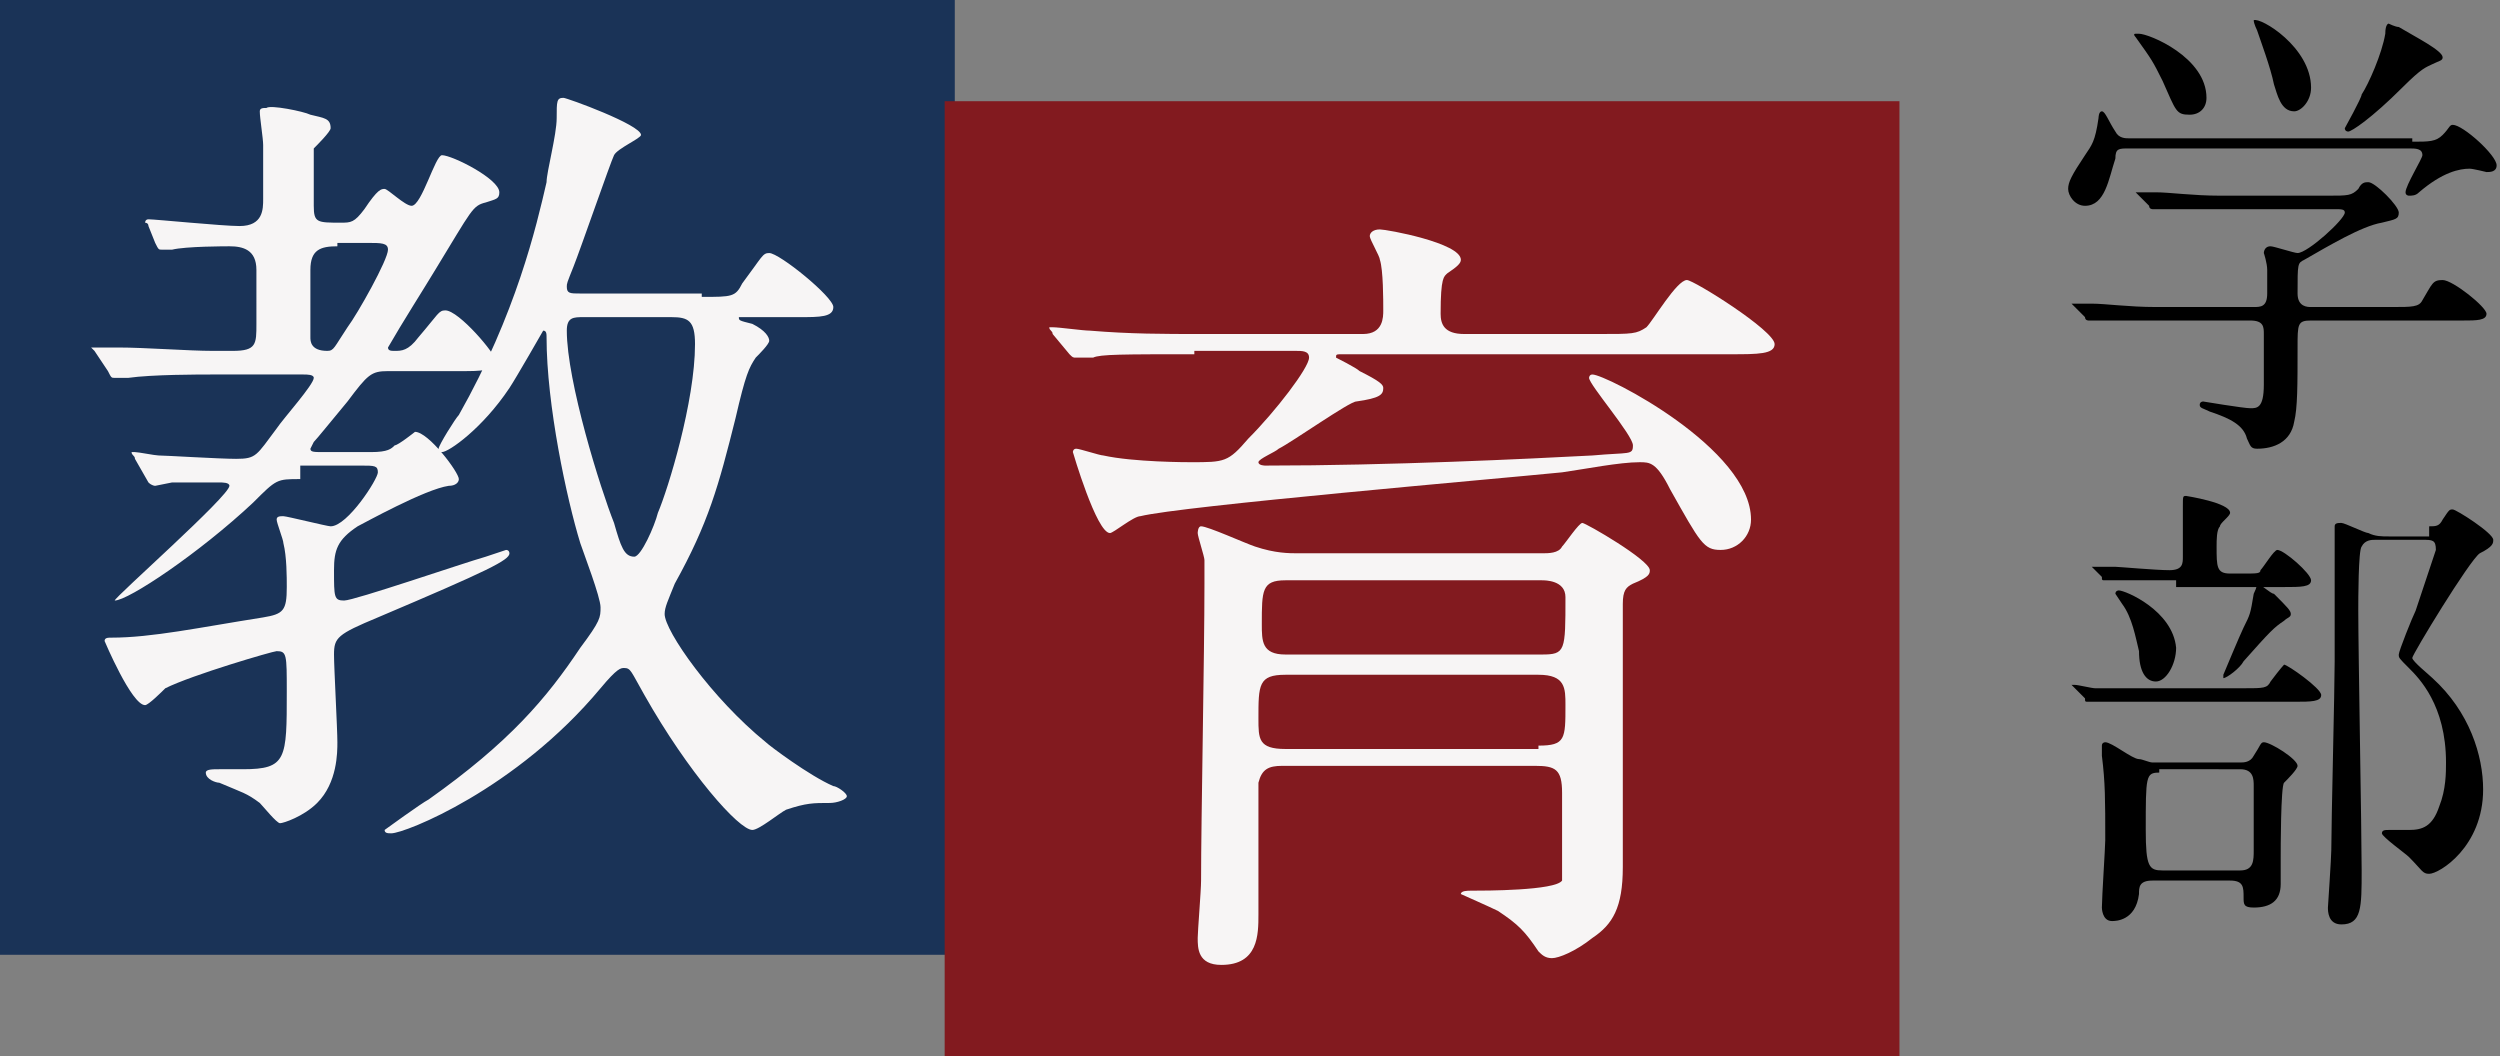
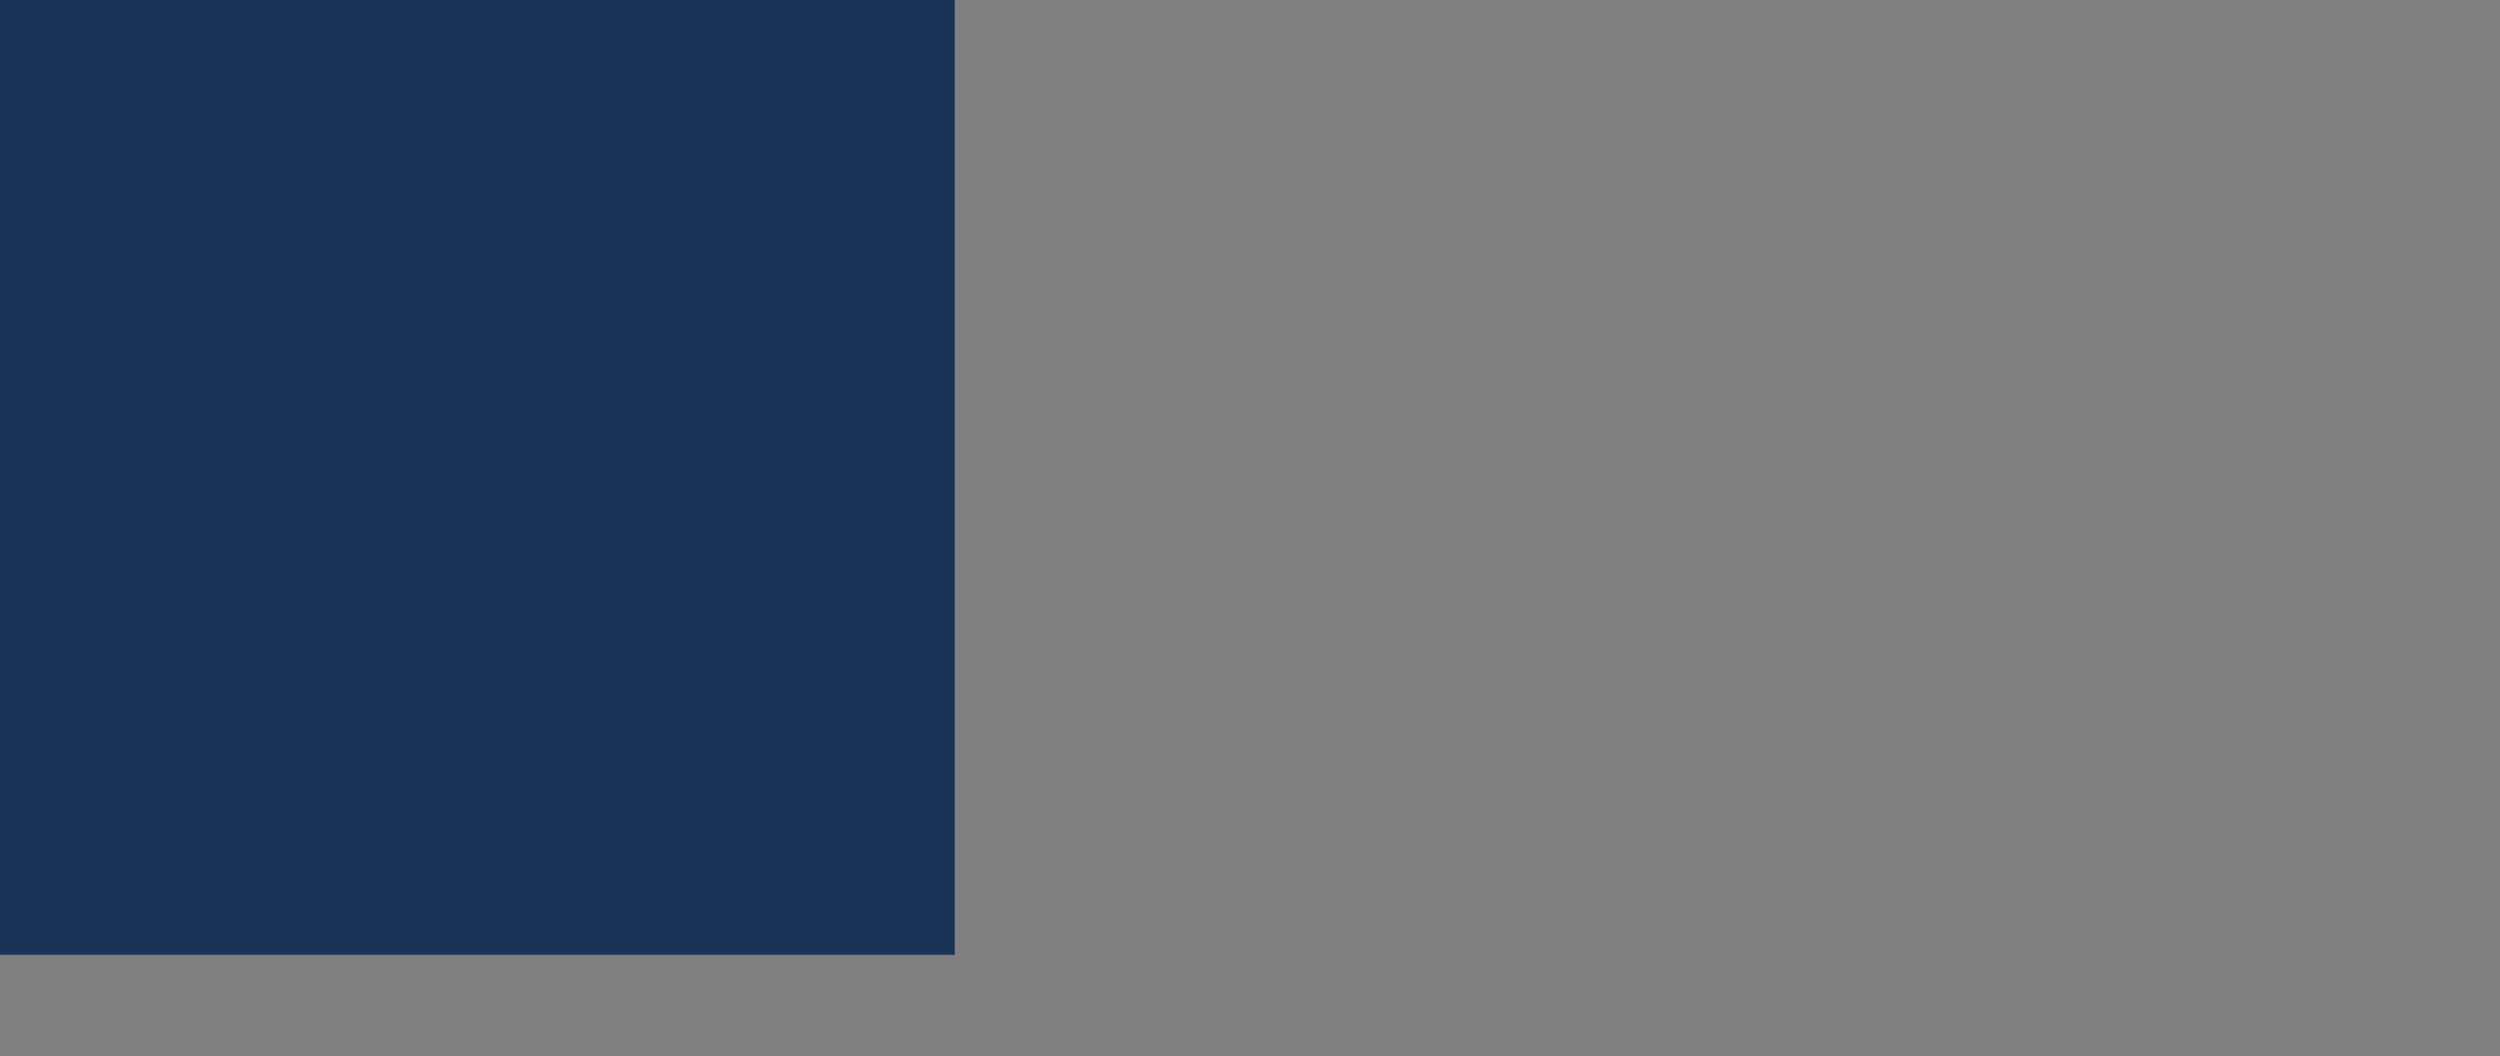
<svg xmlns="http://www.w3.org/2000/svg" version="1.1" id="レイヤー_1" x="0px" y="0px" width="74.1px" height="31.3px" viewBox="0 0 74.1 31.3" style="enable-background:new 0 0 74.1 31.3;" xml:space="preserve">
  <rect x="0" y="0" width="74.1" height="31.3" fill="#808080" stroke="none" />
  <style type="text/css">
	.st0{fill:#1A3357;}
	.st1{fill:#821A1F;}
	.st2{fill:#F7F5F5;}
</style>
  <g>
    <rect class="st0" width="28.3" height="28.3" />
-     <rect x="28" y="3" class="st1" width="28.3" height="28.3" />
    <g>
-       <path class="st2" d="M8.9,14.2c-0.7,0-0.7,0-1.4,0.7c-1.6,1.5-3.7,2.9-4.1,2.9c0,0,0,0,0,0c0-0.1,3.4-3.1,3.4-3.4    c0-0.1-0.2-0.1-0.3-0.1c-0.4,0-0.9,0-1.4,0c0,0-0.5,0.1-0.5,0.1s-0.1,0-0.2-0.1L4,13.6c0-0.1-0.1-0.1-0.1-0.2c0,0,0,0,0.1,0    c0.1,0,0.6,0.1,0.7,0.1c0.2,0,1.8,0.1,2.3,0.1c0.6,0,0.6-0.1,1.2-0.9c0.2-0.3,1.1-1.3,1.1-1.5c0-0.1-0.2-0.1-0.3-0.1H6.3    c-0.4,0-1.8,0-2.5,0.1c-0.1,0-0.4,0-0.4,0c-0.1,0-0.1,0-0.2-0.2l-0.4-0.6c-0.1-0.1-0.1-0.1-0.1-0.1c0,0,0,0,0.1,0    c0.1,0,0.6,0,0.7,0c0.8,0,2.1,0.1,2.8,0.1h0.6c0.7,0,0.7-0.2,0.7-0.8V8c0-0.6-0.4-0.7-0.8-0.7c-0.1,0-1.3,0-1.7,0.1    c0,0-0.2,0-0.3,0c-0.1,0-0.1,0-0.2-0.2L4.4,6.7c0-0.1-0.1-0.1-0.1-0.1c0,0,0-0.1,0.1-0.1c0.2,0,2.2,0.2,2.7,0.2    c0.7,0,0.7-0.5,0.7-0.8c0-0.6,0-1,0-1.6c0-0.2-0.1-0.8-0.1-1c0-0.1,0.1-0.1,0.2-0.1C8,3.1,9,3.3,9.2,3.4c0.4,0.1,0.6,0.1,0.6,0.4    c0,0.1-0.4,0.5-0.5,0.6C9.3,4.6,9.3,5.8,9.3,6.1c0,0.5,0.1,0.5,0.8,0.5c0.3,0,0.4,0,0.7-0.4c0.4-0.6,0.5-0.6,0.6-0.6    c0.1,0,0.6,0.5,0.8,0.5c0.3,0,0.7-1.5,0.9-1.5c0.3,0,1.7,0.7,1.7,1.1c0,0.2-0.1,0.2-0.4,0.3c-0.4,0.1-0.4,0.2-1.5,2    c-0.3,0.5-1,1.6-1.4,2.3c0,0.1,0.1,0.1,0.2,0.1c0.2,0,0.4,0,0.7-0.4c0.6-0.7,0.6-0.8,0.8-0.8c0.4,0,1.5,1.3,1.5,1.5    c0,0.3-0.5,0.3-1,0.3h-2.2c-0.5,0-0.6,0.1-1.2,0.9c-0.5,0.6-0.9,1.1-1,1.2c0,0-0.1,0.2-0.1,0.2c0,0.1,0.1,0.1,0.4,0.1H11    c0.5,0,0.6-0.1,0.7-0.2c0.1,0,0.6-0.4,0.6-0.4c0.4,0,1.3,1.2,1.3,1.4c0,0.1-0.1,0.2-0.3,0.2c-0.7,0.1-2.5,1.1-2.7,1.2    c-0.6,0.4-0.7,0.7-0.7,1.3c0,0.8,0,0.9,0.3,0.9c0.3,0,3.5-1.1,4.2-1.3c0.6-0.2,0.6-0.2,0.6-0.2c0.1,0,0.1,0.1,0.1,0.1    c0,0.2-0.6,0.5-3.9,1.9c-1.2,0.5-1.3,0.6-1.3,1.1c0,0.4,0.1,2.2,0.1,2.6c0,0.3,0,1.2-0.6,1.8c-0.4,0.4-1,0.6-1.1,0.6    c-0.1,0-0.5-0.5-0.6-0.6c-0.4-0.3-0.5-0.3-1.2-0.6c-0.1,0-0.4-0.1-0.4-0.3c0-0.1,0.2-0.1,0.4-0.1c0.1,0,0.6,0,0.7,0    c1.3,0,1.3-0.3,1.3-2.3c0-1.1,0-1.2-0.3-1.2c-0.1,0-2.5,0.7-3.3,1.1c-0.1,0.1-0.5,0.5-0.6,0.5c-0.4,0-1.2-1.9-1.2-1.9    c0-0.1,0.1-0.1,0.2-0.1c1.2,0,2.6-0.3,4.5-0.6c0.6-0.1,0.7-0.2,0.7-0.9c0-0.3,0-0.9-0.1-1.3c0-0.1-0.2-0.6-0.2-0.7    s0.1-0.1,0.2-0.1c0.1,0,1.3,0.3,1.4,0.3c0.5,0,1.4-1.4,1.4-1.6c0-0.2-0.1-0.2-0.5-0.2H8.9z M10,7.3C9.5,7.3,9.2,7.4,9.2,8v2    c0,0.1,0,0.4,0.5,0.4c0.2,0,0.2-0.1,0.6-0.7c0.3-0.4,1.2-2,1.2-2.3c0-0.2-0.2-0.2-0.6-0.2H10z M20.8,8.8c0.9,0,1,0,1.2-0.4    c0.6-0.8,0.6-0.9,0.8-0.9c0.3,0,1.9,1.3,1.9,1.6c0,0.3-0.4,0.3-1,0.3h-1.5c-0.2,0-0.3,0-0.3,0c0,0.1,0,0.1,0.4,0.2    c0.4,0.2,0.5,0.4,0.5,0.5c0,0.1-0.3,0.4-0.4,0.5c-0.2,0.3-0.3,0.5-0.6,1.8c-0.5,2-0.8,3.1-1.8,4.9c-0.2,0.5-0.3,0.7-0.3,0.9    c0,0.5,1.4,2.5,3,3.8c0.1,0.1,1.3,1,2,1.3c0.1,0,0.4,0.2,0.4,0.3s-0.3,0.2-0.5,0.2c-0.5,0-0.7,0-1.3,0.2c-0.2,0.1-0.8,0.6-1,0.6    c-0.4,0-1.9-1.7-3.2-4c-0.4-0.7-0.4-0.8-0.6-0.8c-0.1,0-0.2,0-0.7,0.6c-2.5,3-5.8,4.3-6.2,4.3c-0.1,0-0.2,0-0.2-0.1    c0,0,1.1-0.8,1.3-0.9c2.4-1.7,3.5-3,4.5-4.5c0.6-0.8,0.6-0.9,0.6-1.2c0-0.3-0.5-1.6-0.6-1.9c-0.4-1.3-1-4.1-1-6.1    c0-0.1,0-0.2-0.1-0.2c0,0-0.8,1.4-1,1.7c-0.8,1.2-1.8,1.9-2,1.9c0,0-0.1,0-0.1-0.1c0-0.1,0.5-0.9,0.6-1c1.7-3,2.3-5.6,2.6-6.9    c0-0.3,0.3-1.4,0.3-1.9c0-0.5,0-0.6,0.2-0.6c0.1,0,2.3,0.8,2.3,1.1c0,0.1-0.7,0.4-0.8,0.6c-0.1,0.2-1,2.8-1.2,3.3    c-0.2,0.5-0.2,0.5-0.2,0.6c0,0.2,0.1,0.2,0.4,0.2H20.8z M17.3,9.4c-0.3,0-0.5,0-0.5,0.4c0,1.5,1,4.7,1.4,5.7c0.2,0.7,0.3,1,0.6,1    c0.2,0,0.6-0.9,0.7-1.3c0.3-0.7,1.1-3.3,1.1-5c0-0.7-0.2-0.8-0.7-0.8H17.3z" />
-       <path class="st2" d="M35.4,10.5c-2.1,0-2.8,0-3,0.1c-0.1,0-0.4,0-0.5,0c-0.1,0-0.1,0-0.2-0.1l-0.5-0.6c0-0.1-0.1-0.1-0.1-0.2    c0,0,0,0,0.1,0c0.2,0,0.9,0.1,1.1,0.1c1.2,0.1,2.2,0.1,3.3,0.1h4.8C41,9.9,41,9.4,41,9.2c0-0.3,0-1.2-0.1-1.5    c0-0.1-0.3-0.6-0.3-0.7c0-0.1,0.1-0.2,0.3-0.2c0.2,0,2.4,0.4,2.4,0.9c0,0.1-0.1,0.2-0.4,0.4c-0.1,0.1-0.2,0.1-0.2,1.2    c0,0.3,0.1,0.6,0.7,0.6h4c1,0,1.1,0,1.4-0.2c0.2-0.2,0.9-1.4,1.2-1.4c0.2,0,2.6,1.5,2.6,1.9c0,0.3-0.5,0.3-1.3,0.3H39.8    c-0.2,0-0.2,0-0.2,0.1c0,0,0.6,0.3,0.7,0.4c0.6,0.3,0.7,0.4,0.7,0.5c0,0.2-0.1,0.3-0.8,0.4c-0.2,0-1.9,1.2-2.3,1.4    c-0.1,0.1-0.6,0.3-0.6,0.4c0,0.1,0.2,0.1,0.2,0.1c3.7,0,7.8-0.2,9.7-0.3c1.1-0.1,1.2,0,1.2-0.3c0-0.3-1.3-1.8-1.3-2    c0,0,0-0.1,0.1-0.1c0.4,0,4.7,2.2,4.7,4.3c0,0.5-0.4,0.9-0.9,0.9s-0.6-0.2-1.5-1.8c-0.4-0.8-0.6-0.8-0.9-0.8    c-0.6,0-1.6,0.2-2.3,0.3c-2,0.2-11.3,1-12.5,1.3c-0.2,0-0.8,0.5-0.9,0.5c-0.4,0-1.1-2.4-1.1-2.4c0,0,0-0.1,0.1-0.1    c0.1,0,0.7,0.2,0.8,0.2c0.9,0.2,2.5,0.2,2.6,0.2c1,0,1.1,0,1.7-0.7c0.8-0.8,1.8-2.1,1.8-2.4c0-0.2-0.2-0.2-0.4-0.2H35.4z M38,22.7    c-0.4,0-0.6,0.1-0.7,0.5c0,0.1,0,2.6,0,3.9c0,0.6,0,1.5-1.1,1.5c-0.7,0-0.7-0.5-0.7-0.8c0-0.2,0.1-1.4,0.1-1.7    c0-1.8,0.1-6.7,0.1-8.8v-0.7c0-0.1-0.2-0.7-0.2-0.8c0,0,0-0.2,0.1-0.2c0.2,0,1.3,0.5,1.6,0.6c0.6,0.2,1,0.2,1.3,0.2h7.2    c0.2,0,0.5,0,0.6-0.2c0.1-0.1,0.5-0.7,0.6-0.7c0.1,0,2,1.1,2,1.4c0,0.1,0,0.2-0.5,0.4c-0.2,0.1-0.3,0.2-0.3,0.6v7.8    c0,1.2-0.3,1.7-0.9,2.1c-0.5,0.4-1,0.6-1.2,0.6c-0.2,0-0.3-0.1-0.4-0.2c-0.4-0.6-0.6-0.8-1.2-1.2c-0.2-0.1-1.1-0.5-1.1-0.5    c0-0.1,0.2-0.1,0.3-0.1c0.4,0,2.5,0,2.7-0.3c0-0.1,0-2.4,0-2.6c0-0.7-0.2-0.8-0.8-0.8H38z M45.6,22.1c0.8,0,0.8-0.2,0.8-1.2    c0-0.5,0-0.9-0.8-0.9h-7.5c-0.8,0-0.8,0.3-0.8,1.3c0,0.6,0,0.9,0.8,0.9H45.6z M38.1,17.2c-0.7,0-0.7,0.3-0.7,1.3    c0,0.5,0,0.9,0.7,0.9h7.6c0.7,0,0.7-0.1,0.7-1.7c0-0.5-0.6-0.5-0.7-0.5H38.1z" />
-     </g>
+       </g>
    <g>
-       <path d="M71.5,4.2c0.5,0,0.7,0,0.9-0.2c0.2-0.2,0.2-0.3,0.3-0.3c0.3,0,1.3,0.9,1.3,1.2c0,0.2-0.2,0.2-0.3,0.2c0,0-0.4-0.1-0.5-0.1    c-0.3,0-0.8,0.1-1.5,0.7c-0.1,0.1-0.2,0.1-0.3,0.1c0,0-0.1,0-0.1-0.1c0-0.2,0.5-1,0.5-1.1c0-0.2-0.2-0.2-0.4-0.2h-8.3    c-0.3,0-0.4,0-0.4,0.3c-0.2,0.6-0.3,1.4-0.9,1.4c-0.3,0-0.5-0.3-0.5-0.5s0.1-0.4,0.5-1c0.2-0.3,0.3-0.4,0.4-1.1c0,0,0-0.2,0.1-0.2    c0.1,0,0.2,0.3,0.4,0.6c0.1,0.2,0.3,0.2,0.4,0.2H71.5z M66.8,9.1c0.2,0,0.4,0,0.4-0.4c0-0.2,0-0.5,0-0.7c0-0.2-0.1-0.5-0.1-0.5    c0,0,0-0.2,0.2-0.2c0.1,0,0.7,0.2,0.8,0.2c0.3,0,1.4-1,1.4-1.2c0-0.1-0.1-0.1-0.3-0.1h-3.3c-0.3,0-1.3,0-1.8,0c-0.1,0-0.3,0-0.3,0    c0,0-0.1,0-0.1-0.1l-0.3-0.3c-0.1-0.1-0.1-0.1-0.1-0.1s0,0,0,0c0.1,0,0.5,0,0.6,0c0.4,0,1.1,0.1,1.9,0.1h3.2c0.6,0,0.7,0,0.9-0.2    c0.1-0.2,0.2-0.2,0.3-0.2c0.2,0,0.9,0.7,0.9,0.9s-0.1,0.2-0.5,0.3c-0.6,0.1-1.6,0.7-2.3,1.1c-0.2,0.1-0.2,0.1-0.2,1    c0,0.4,0.3,0.4,0.4,0.4h2.4c0.6,0,0.8,0,0.9-0.2c0.3-0.5,0.3-0.6,0.6-0.6c0.3,0,1.3,0.8,1.3,1c0,0.2-0.3,0.2-0.7,0.2h-4.5    c-0.4,0-0.4,0.1-0.4,0.8c0,1.1,0,1.8-0.1,2.2c-0.1,0.6-0.6,0.8-1.1,0.8c-0.2,0-0.2-0.1-0.3-0.3c-0.1-0.4-0.5-0.6-1.1-0.8    c-0.2-0.1-0.3-0.1-0.3-0.2c0-0.1,0.1-0.1,0.1-0.1c0,0,1.2,0.2,1.4,0.2c0.2,0,0.4,0,0.4-0.7c0-0.3,0-1.3,0-1.5c0-0.2,0-0.4-0.4-0.4    h-2.7c-0.3,0-1.3,0-1.8,0c0,0-0.2,0-0.3,0c0,0-0.1,0-0.1-0.1l-0.3-0.3c-0.1-0.1-0.1-0.1-0.1-0.1s0,0,0,0c0.1,0,0.5,0,0.6,0    c0.4,0,1.1,0.1,1.9,0.1H66.8z M63.4,1c0.3,0,2,0.7,2,1.9c0,0.3-0.2,0.5-0.5,0.5c-0.4,0-0.4-0.1-0.8-1c-0.3-0.6-0.3-0.6-0.8-1.3    c0,0-0.1-0.1,0-0.1C63.3,1,63.4,1,63.4,1z M68.5,2.6c0,0.4-0.3,0.7-0.5,0.7c-0.4,0-0.5-0.5-0.6-0.8c-0.1-0.5-0.4-1.3-0.5-1.6    c0,0-0.1-0.2-0.1-0.3C67,0.5,68.5,1.4,68.5,2.6z M72.4,1.7c0,0.1-0.1,0.1-0.3,0.2c-0.2,0.1-0.3,0.1-0.9,0.7    c-0.9,0.9-1.5,1.3-1.6,1.3c0,0-0.1,0-0.1-0.1c0,0,0.5-0.9,0.5-1c0.2-0.3,0.6-1.2,0.7-1.8c0-0.3,0.1-0.3,0.1-0.3s0.2,0.1,0.3,0.1    C71.6,1.1,72.4,1.5,72.4,1.7z" />
-       <path d="M66.5,20.4c0.6,0,0.7,0,0.8-0.2c0.3-0.4,0.4-0.5,0.4-0.5c0.1,0,1.1,0.7,1.1,0.9c0,0.2-0.3,0.2-0.8,0.2H64    c-1.2,0-1.6,0-1.8,0c0,0-0.3,0-0.3,0c-0.1,0-0.1,0-0.1-0.1l-0.3-0.3c-0.1-0.1-0.1-0.1-0.1-0.1c0,0,0,0,0.1,0    c0.1,0,0.5,0.1,0.6,0.1c0.7,0,1.3,0,1.9,0H66.5z M64.5,17.2c-1.2,0-1.6,0-1.8,0c0,0-0.3,0-0.3,0c-0.1,0-0.1,0-0.1-0.1l-0.3-0.3    C62,16.8,62,16.8,62,16.8c0,0,0,0,0.1,0c0.1,0,0.5,0,0.6,0c0.1,0,1.2,0.1,1.6,0.1c0.4,0,0.4-0.2,0.4-0.4v-1.5c0-0.3,0-0.3,0.1-0.3    c0,0,1.3,0.2,1.3,0.5c0,0.1-0.3,0.3-0.3,0.4c-0.1,0.1-0.1,0.4-0.1,0.6c0,0.6,0,0.8,0.4,0.8h0.4c0.4,0,0.5,0,0.5-0.1    c0.1-0.1,0.4-0.6,0.5-0.6c0.2,0,1,0.7,1,0.9c0,0.2-0.3,0.2-0.8,0.2H64.5z M66.4,22.6c0.1,0,0.3,0,0.4-0.2C67,22.1,67,22,67.1,22    c0.2,0,1,0.5,1,0.7c0,0.1-0.3,0.4-0.4,0.5c-0.1,0.1-0.1,2-0.1,2.2c0,0.1,0,0.7,0,0.8c0,0.5-0.3,0.7-0.8,0.7    c-0.3,0-0.3-0.1-0.3-0.3c0-0.3,0-0.5-0.4-0.5h-2.3c-0.4,0-0.4,0.2-0.4,0.4c-0.1,0.8-0.7,0.8-0.8,0.8c-0.3,0-0.3-0.4-0.3-0.4    c0-0.3,0.1-1.8,0.1-2c0-1.2,0-1.7-0.1-2.5c0,0,0-0.2,0-0.3c0-0.1,0.1-0.1,0.1-0.1c0.2,0,0.8,0.5,1,0.5c0.1,0,0.3,0.1,0.4,0.1H66.4    z M63.9,20.2c-0.3,0-0.5-0.3-0.5-0.9c-0.1-0.4-0.2-1-0.5-1.4c0,0-0.2-0.3-0.2-0.3c0-0.1,0.1-0.1,0.1-0.1c0.2,0,1.6,0.6,1.7,1.7    C64.5,19.7,64.2,20.2,63.9,20.2z M64,22.9c-0.4,0-0.4,0.1-0.4,1.7c0,1.1,0.1,1.2,0.5,1.2h2.3c0.4,0,0.4-0.3,0.4-0.6    c0-0.3,0-1.6,0-1.9c0-0.2,0-0.5-0.4-0.5H64z M67.9,18.2c0,0.1-0.1,0.1-0.2,0.2c-0.3,0.2-0.4,0.3-1.2,1.2c-0.1,0.2-0.5,0.5-0.6,0.5    c0,0,0,0,0-0.1c0,0,0.5-1.2,0.6-1.4c0.2-0.4,0.2-0.4,0.3-1c0.1-0.2,0.1-0.3,0.1-0.3c0.1,0,0.4,0.3,0.5,0.3    C67.8,18,67.9,18.1,67.9,18.2z M72,15.6c0.2,0,0.3,0,0.4-0.2c0.2-0.3,0.2-0.3,0.3-0.3c0.1,0,1.2,0.7,1.2,0.9c0,0.1,0,0.2-0.4,0.4    c-0.3,0.2-2,3-2,3.1c0,0.1,0.5,0.5,0.6,0.6c1.1,1,1.5,2.3,1.5,3.3c0,1.7-1.3,2.5-1.6,2.5c-0.2,0-0.2-0.1-0.6-0.5    c-0.1-0.1-0.8-0.6-0.8-0.7c0-0.1,0.1-0.1,0.2-0.1c0,0,0.5,0,0.6,0c0.4,0,0.7-0.1,0.9-0.7c0.2-0.5,0.2-1,0.2-1.3    c0-1.7-0.8-2.5-1.1-2.8c-0.3-0.3-0.3-0.3-0.3-0.4c0-0.1,0.4-1.1,0.5-1.3c0.1-0.3,0.6-1.8,0.6-1.8c0-0.3-0.1-0.3-0.4-0.3h-1.4    c-0.1,0-0.3,0-0.4,0.2c-0.1,0.1-0.1,1.6-0.1,1.9c0,1.2,0.1,6.6,0.1,7.7s0,1.6-0.6,1.6c-0.4,0-0.4-0.4-0.4-0.5c0,0,0.1-1.5,0.1-1.7    c0-0.8,0.1-4.8,0.1-5.6c0-0.4,0-1.9,0-2.4c0-0.3,0-0.9,0-1.2c0-0.1,0-0.4,0-0.4c0-0.1,0.1-0.1,0.2-0.1c0.1,0,0.7,0.3,0.8,0.3    c0.2,0.1,0.4,0.1,0.6,0.1H72z" />
-     </g>
+       </g>
  </g>
</svg>